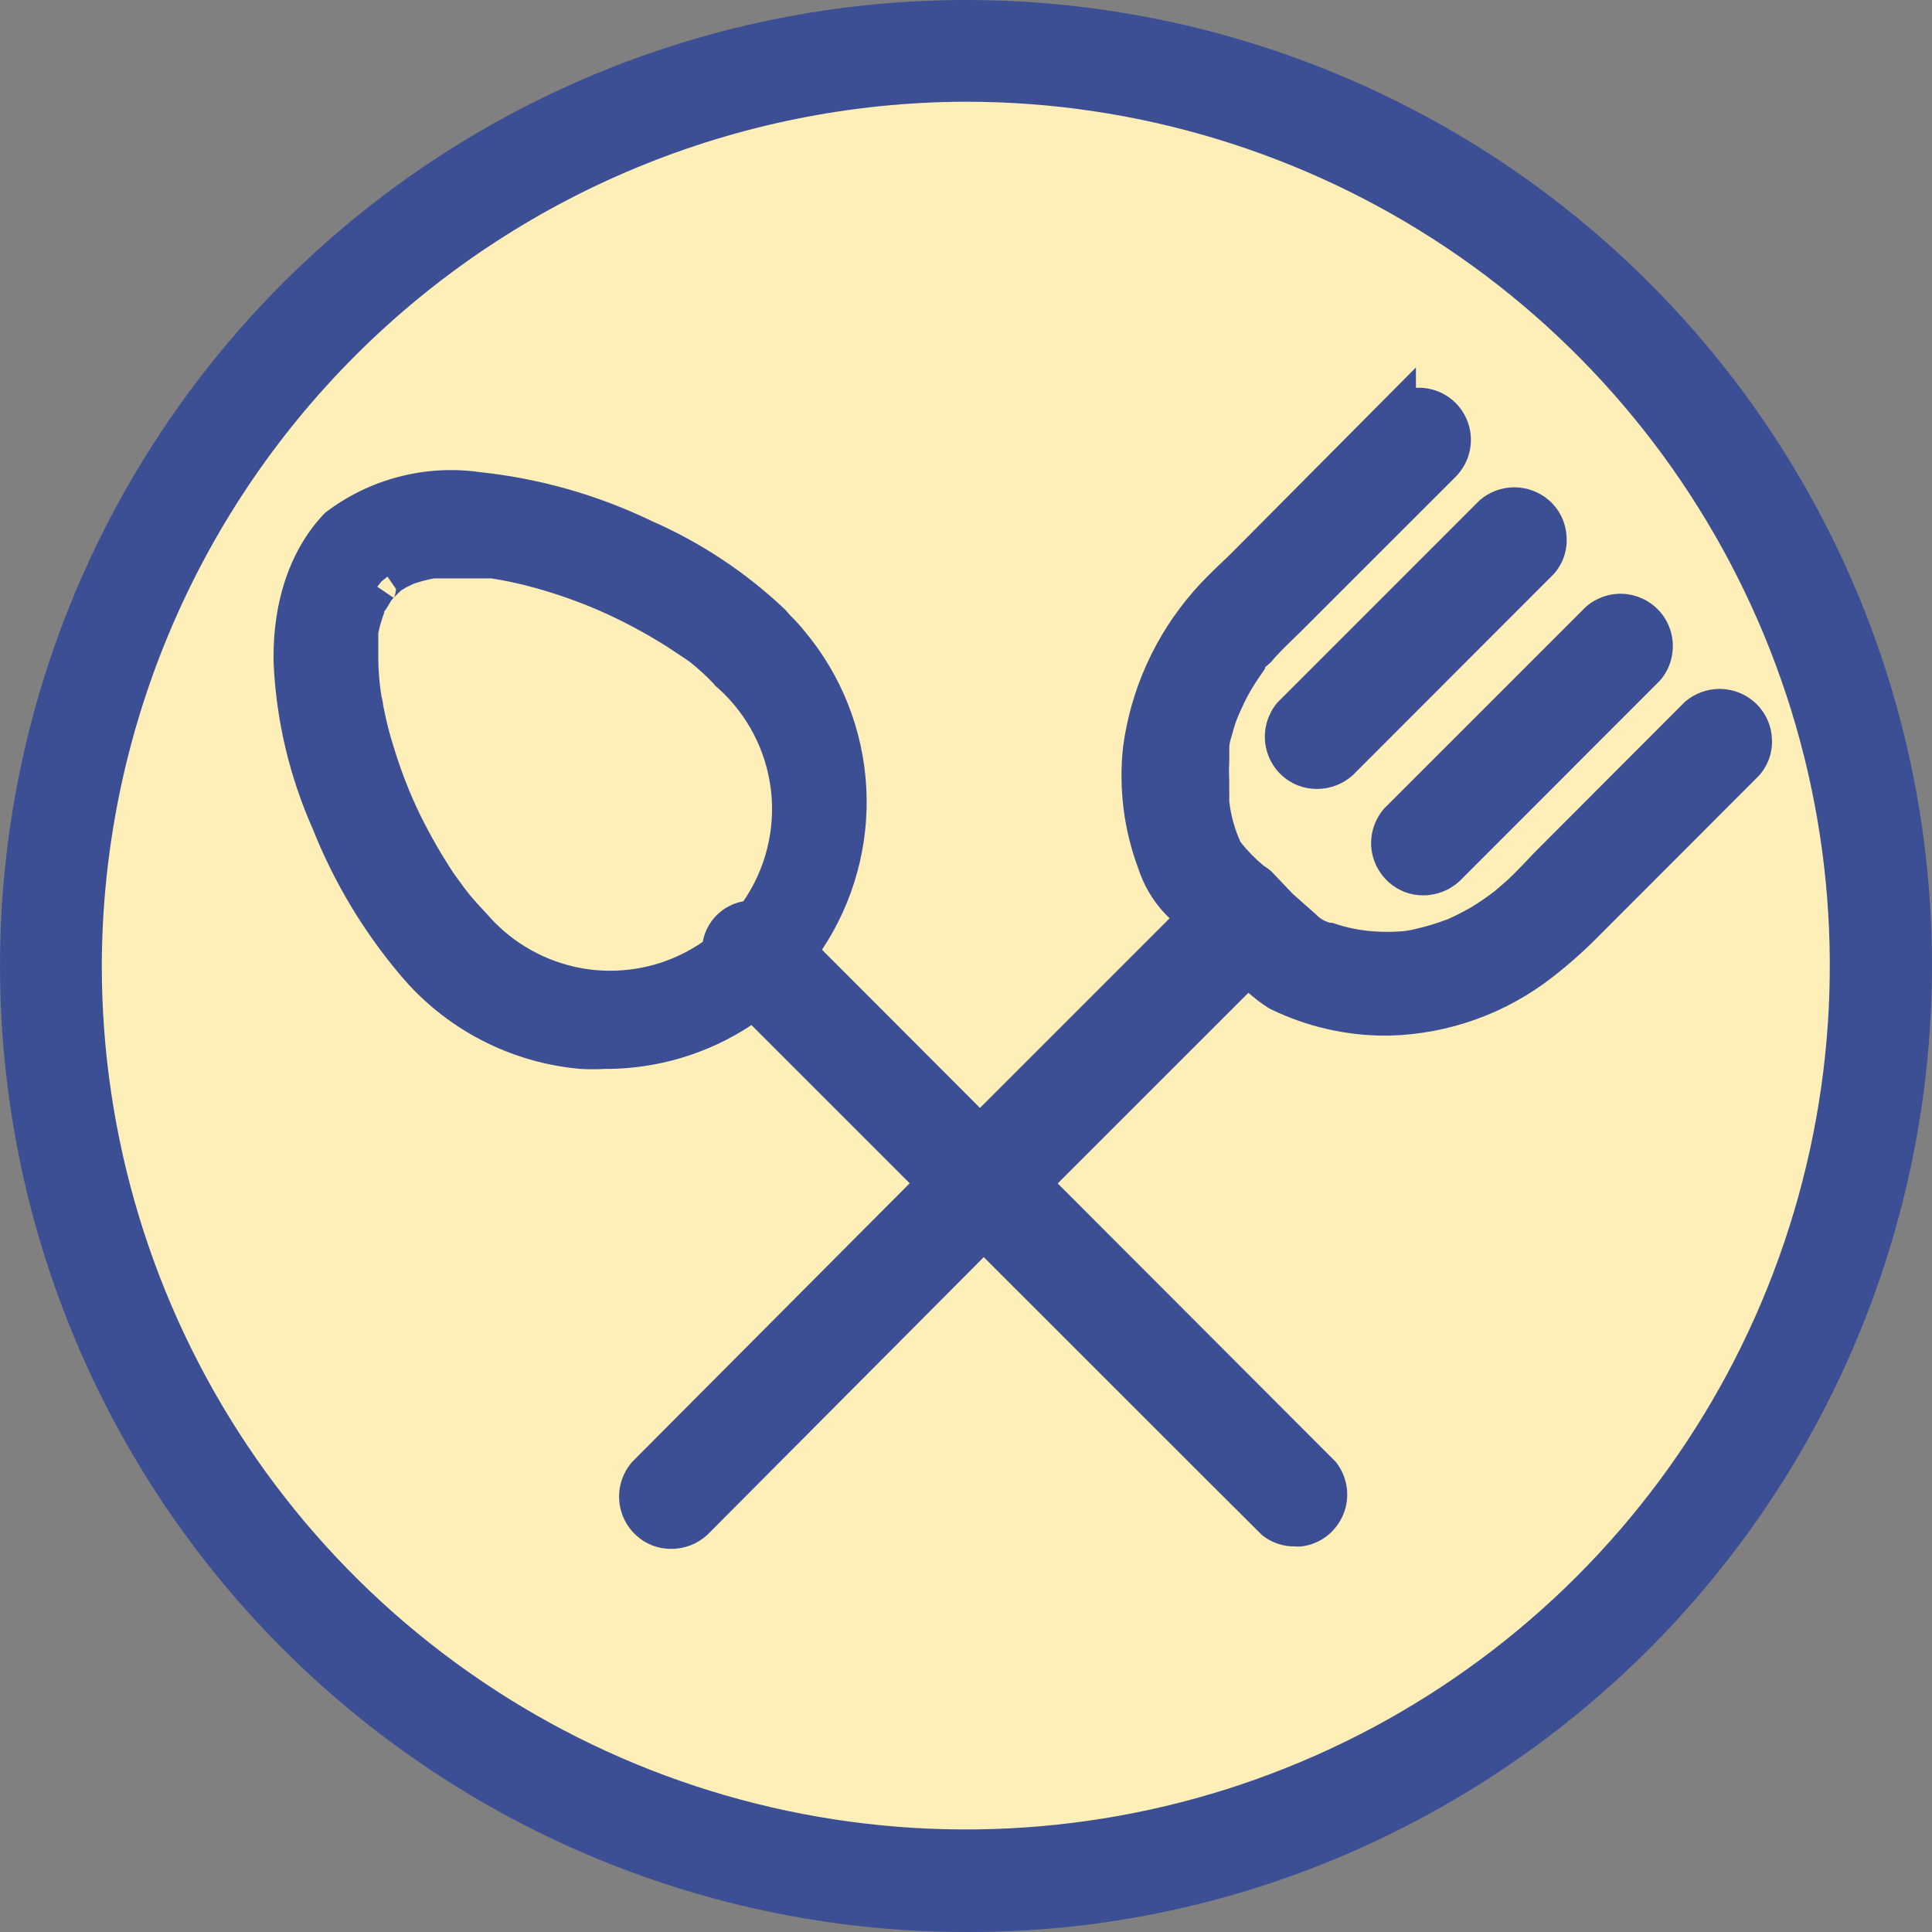
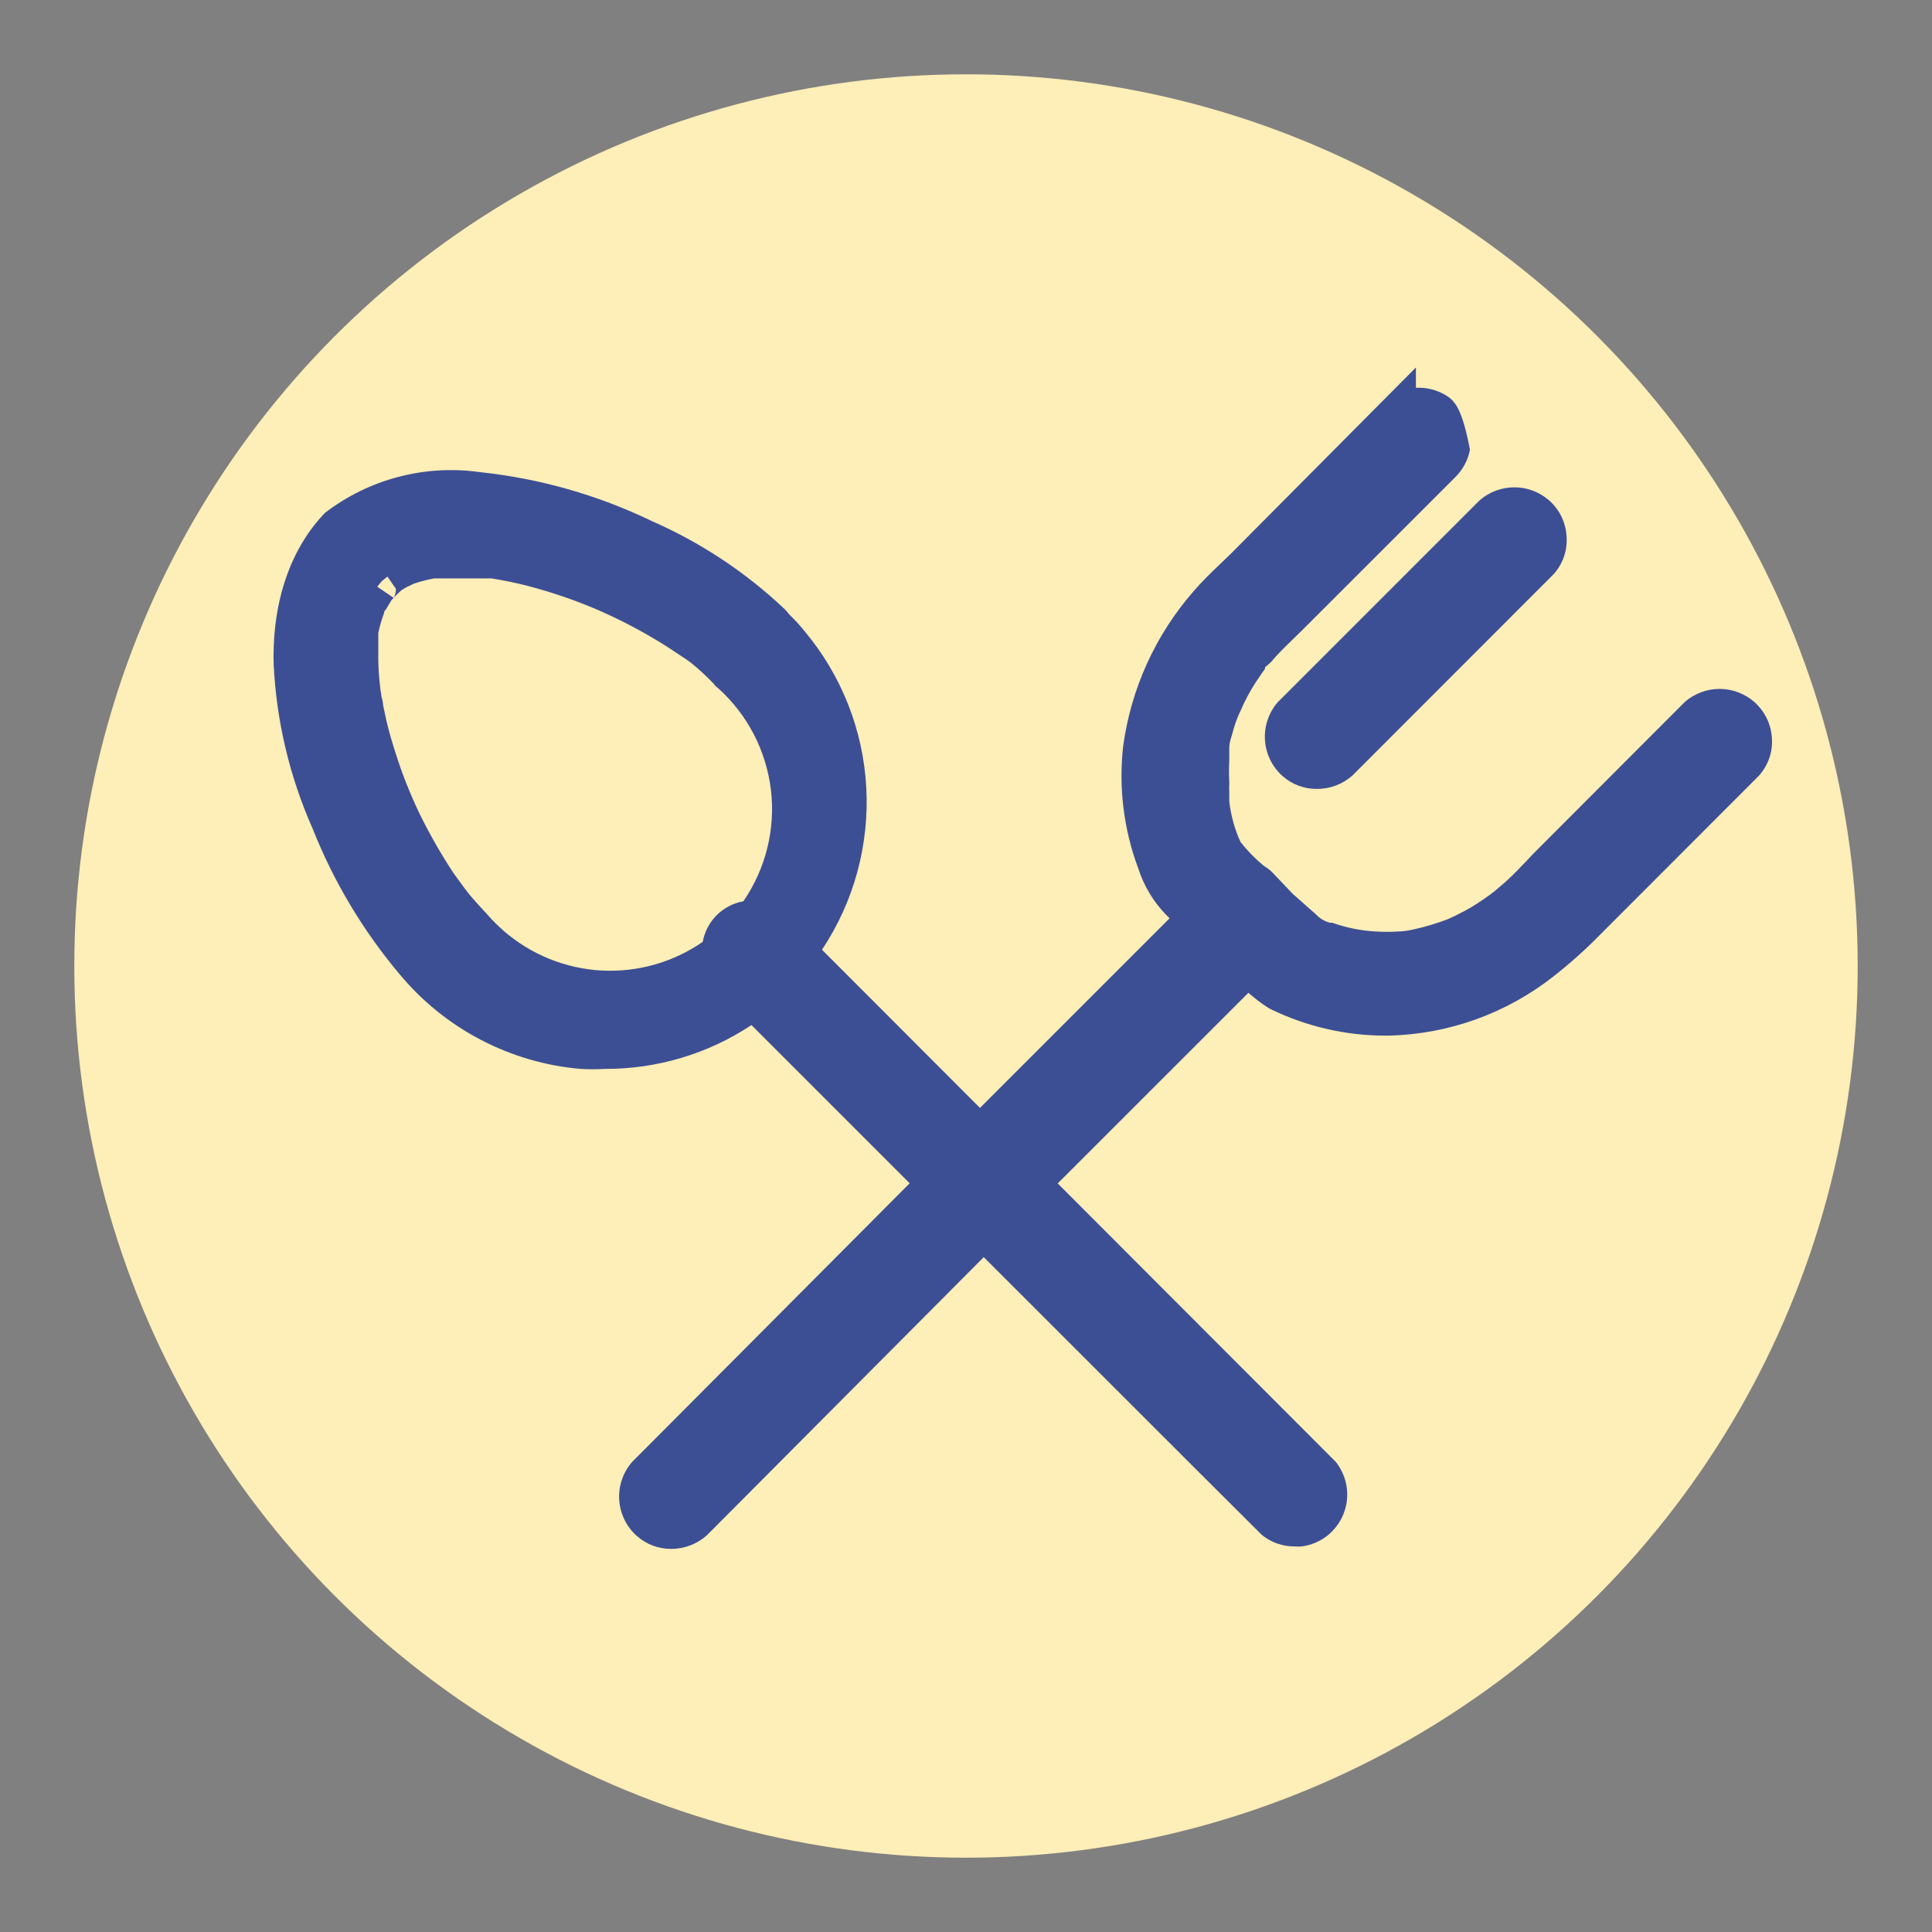
<svg xmlns="http://www.w3.org/2000/svg" width="26" height="26" viewBox="0 0 26 26" fill="none">
  <rect x="0" y="0" width="26" height="26" fill="#808080" stroke="none" />
  <circle cx="13" cy="13" r="12" fill="#FEEEB7" />
-   <path d="M24.98 7.943C24.066 5.777 22.581 3.901 20.685 2.512C18.788 1.123 16.551 0.275 14.21 0.056C11.87 -0.162 9.514 0.258 7.393 1.272C5.273 2.286 3.466 3.855 2.167 5.814C0.868 7.772 0.124 10.046 0.014 12.394C-0.095 14.742 0.434 17.075 1.545 19.146C2.656 21.217 4.309 22.948 6.326 24.155C8.343 25.362 10.649 26 13 26H13.03C14.759 26.003 16.47 25.655 18.061 24.978C21.235 23.633 23.746 21.084 25.043 17.891C26.34 14.697 26.318 11.12 24.98 7.943ZM13 1.369C15.299 1.369 17.547 2.052 19.459 3.329C21.37 4.607 22.86 6.423 23.74 8.547C24.62 10.671 24.85 13.008 24.401 15.263C23.952 17.518 22.845 19.589 21.219 21.215C19.593 22.841 17.521 23.948 15.266 24.397C13.011 24.845 10.673 24.615 8.549 23.736C6.424 22.856 4.608 21.366 3.33 19.455C2.052 17.544 1.37 15.296 1.37 12.997C1.377 9.915 2.604 6.962 4.784 4.783C6.964 2.604 9.918 1.376 13 1.369Z" fill="#3C4F95" />
-   <path d="M3.683 8.943C3.72 9.706 3.898 10.455 4.208 11.153C4.491 11.867 4.888 12.53 5.383 13.117C5.685 13.479 6.055 13.777 6.472 13.994C6.89 14.212 7.346 14.345 7.815 14.385C7.922 14.391 8.03 14.391 8.137 14.385C8.84 14.388 9.527 14.183 10.113 13.795L12.242 15.924L8.506 19.675C8.384 19.816 8.321 19.999 8.333 20.185C8.345 20.371 8.43 20.546 8.569 20.669C8.696 20.783 8.861 20.845 9.031 20.844C9.21 20.845 9.382 20.779 9.515 20.659L13.239 16.918L16.065 19.743L16.97 20.645L16.997 20.669C17.119 20.762 17.267 20.812 17.42 20.811C17.453 20.814 17.486 20.814 17.519 20.811C17.642 20.795 17.759 20.746 17.858 20.67C17.956 20.593 18.032 20.492 18.079 20.377C18.126 20.261 18.141 20.136 18.123 20.012C18.105 19.889 18.055 19.773 17.978 19.675L14.234 15.926L16.8 13.361C16.885 13.432 16.97 13.503 17.073 13.566L17.109 13.585C17.587 13.816 18.111 13.937 18.642 13.937H18.694C19.498 13.917 20.275 13.637 20.907 13.139C21.131 12.964 21.343 12.774 21.541 12.571L23.67 10.44C23.732 10.371 23.779 10.291 23.81 10.204C23.84 10.116 23.852 10.024 23.845 9.932C23.84 9.839 23.816 9.748 23.775 9.665C23.734 9.581 23.677 9.507 23.607 9.445C23.478 9.333 23.312 9.271 23.141 9.271C22.97 9.271 22.805 9.333 22.675 9.445L20.702 11.421C20.648 11.473 20.596 11.53 20.544 11.585C20.492 11.639 20.374 11.765 20.271 11.858L20.112 11.995C20.012 12.072 19.907 12.144 19.798 12.21C19.741 12.243 19.686 12.273 19.607 12.312C19.581 12.326 19.555 12.339 19.527 12.35L19.486 12.369C19.335 12.427 19.18 12.474 19.022 12.508C18.953 12.525 18.882 12.534 18.811 12.536C18.714 12.542 18.616 12.542 18.519 12.536C18.317 12.525 18.119 12.486 17.929 12.418H17.899C17.825 12.399 17.759 12.359 17.707 12.303L17.398 12.03L17.125 11.743L17.103 11.721C17.073 11.695 17.04 11.671 17.005 11.65C16.89 11.555 16.786 11.448 16.694 11.331C16.615 11.157 16.564 10.973 16.543 10.784V10.659C16.541 10.621 16.541 10.584 16.543 10.546V10.516C16.538 10.425 16.538 10.334 16.543 10.243V10.216C16.543 10.183 16.543 10.153 16.543 10.129C16.543 10.104 16.543 10.129 16.543 10.112V10.066C16.543 9.981 16.579 9.902 16.601 9.812C16.621 9.74 16.646 9.671 16.677 9.604L16.74 9.465C16.802 9.337 16.874 9.214 16.956 9.098C16.978 9.063 17.002 9.033 17.024 9V8.981L17.062 8.948L17.101 8.913C17.188 8.809 17.289 8.71 17.393 8.609L17.527 8.478L19.585 6.421C19.686 6.321 19.756 6.192 19.782 6.052C19.809 5.912 19.793 5.767 19.735 5.636C19.678 5.506 19.582 5.396 19.46 5.321C19.338 5.247 19.197 5.211 19.055 5.219V4.945L16.56 7.456L16.412 7.598C16.294 7.71 16.174 7.828 16.065 7.954C15.549 8.544 15.218 9.272 15.114 10.049C15.053 10.604 15.123 11.166 15.319 11.689C15.393 11.918 15.518 12.129 15.685 12.303L15.74 12.358L13.188 14.91L11.062 12.781C11.491 12.137 11.7 11.371 11.658 10.598C11.616 9.824 11.324 9.086 10.826 8.492C10.762 8.413 10.694 8.339 10.621 8.268C10.602 8.243 10.581 8.219 10.559 8.197C10.035 7.701 9.429 7.3 8.769 7.011C8.041 6.66 7.258 6.438 6.454 6.353C6.089 6.302 5.717 6.324 5.361 6.418C5.004 6.511 4.67 6.675 4.377 6.899C3.924 7.363 3.659 8.077 3.683 8.943ZM9.613 9.216C9.629 9.233 9.646 9.248 9.665 9.262C10.06 9.617 10.312 10.104 10.375 10.632C10.437 11.159 10.305 11.691 10.004 12.129C9.868 12.153 9.743 12.219 9.645 12.316C9.547 12.414 9.482 12.539 9.457 12.675C9.059 12.951 8.581 13.086 8.097 13.061C7.613 13.035 7.152 12.849 6.785 12.533C6.702 12.461 6.624 12.383 6.553 12.301C6.473 12.216 6.394 12.129 6.326 12.049L6.252 11.954L6.104 11.751C5.938 11.499 5.787 11.236 5.653 10.964C5.522 10.693 5.41 10.411 5.32 10.123C5.274 9.978 5.235 9.85 5.2 9.697L5.156 9.492C5.153 9.453 5.146 9.414 5.134 9.377C5.131 9.347 5.127 9.317 5.121 9.287C5.104 9.158 5.094 9.029 5.091 8.899V8.593C5.092 8.568 5.092 8.544 5.091 8.519C5.11 8.426 5.137 8.335 5.17 8.246C5.169 8.241 5.169 8.235 5.17 8.23L5.194 8.2L5.268 8.077L5.304 8.038L5.361 7.981L5.399 7.945L5.47 7.902L5.569 7.855C5.658 7.825 5.749 7.801 5.842 7.784H6.615C6.774 7.809 6.935 7.842 7.094 7.883C7.42 7.967 7.74 8.077 8.05 8.21C8.368 8.349 8.675 8.512 8.968 8.697L9.241 8.877L9.307 8.926C9.415 9.014 9.517 9.109 9.613 9.21V9.216ZM5.137 7.822L5.214 7.76L5.328 7.924C5.329 7.966 5.319 8.009 5.298 8.046L5.077 7.896L5.137 7.822Z" fill="#3C4F95" />
+   <path d="M3.683 8.943C3.72 9.706 3.898 10.455 4.208 11.153C4.491 11.867 4.888 12.53 5.383 13.117C5.685 13.479 6.055 13.777 6.472 13.994C6.89 14.212 7.346 14.345 7.815 14.385C7.922 14.391 8.03 14.391 8.137 14.385C8.84 14.388 9.527 14.183 10.113 13.795L12.242 15.924L8.506 19.675C8.384 19.816 8.321 19.999 8.333 20.185C8.345 20.371 8.43 20.546 8.569 20.669C8.696 20.783 8.861 20.845 9.031 20.844C9.21 20.845 9.382 20.779 9.515 20.659L13.239 16.918L16.065 19.743L16.97 20.645L16.997 20.669C17.119 20.762 17.267 20.812 17.42 20.811C17.453 20.814 17.486 20.814 17.519 20.811C17.642 20.795 17.759 20.746 17.858 20.67C17.956 20.593 18.032 20.492 18.079 20.377C18.126 20.261 18.141 20.136 18.123 20.012C18.105 19.889 18.055 19.773 17.978 19.675L14.234 15.926L16.8 13.361C16.885 13.432 16.97 13.503 17.073 13.566L17.109 13.585C17.587 13.816 18.111 13.937 18.642 13.937H18.694C19.498 13.917 20.275 13.637 20.907 13.139C21.131 12.964 21.343 12.774 21.541 12.571L23.67 10.44C23.732 10.371 23.779 10.291 23.81 10.204C23.84 10.116 23.852 10.024 23.845 9.932C23.84 9.839 23.816 9.748 23.775 9.665C23.734 9.581 23.677 9.507 23.607 9.445C23.478 9.333 23.312 9.271 23.141 9.271C22.97 9.271 22.805 9.333 22.675 9.445L20.702 11.421C20.648 11.473 20.596 11.53 20.544 11.585C20.492 11.639 20.374 11.765 20.271 11.858L20.112 11.995C20.012 12.072 19.907 12.144 19.798 12.21C19.741 12.243 19.686 12.273 19.607 12.312C19.581 12.326 19.555 12.339 19.527 12.35L19.486 12.369C19.335 12.427 19.18 12.474 19.022 12.508C18.953 12.525 18.882 12.534 18.811 12.536C18.714 12.542 18.616 12.542 18.519 12.536C18.317 12.525 18.119 12.486 17.929 12.418H17.899C17.825 12.399 17.759 12.359 17.707 12.303L17.398 12.03L17.125 11.743L17.103 11.721C17.073 11.695 17.04 11.671 17.005 11.65C16.89 11.555 16.786 11.448 16.694 11.331C16.615 11.157 16.564 10.973 16.543 10.784V10.659C16.541 10.621 16.541 10.584 16.543 10.546V10.516C16.538 10.425 16.538 10.334 16.543 10.243V10.216C16.543 10.183 16.543 10.153 16.543 10.129C16.543 10.104 16.543 10.129 16.543 10.112V10.066C16.543 9.981 16.579 9.902 16.601 9.812C16.621 9.74 16.646 9.671 16.677 9.604L16.74 9.465C16.802 9.337 16.874 9.214 16.956 9.098C16.978 9.063 17.002 9.033 17.024 9V8.981L17.062 8.948L17.101 8.913C17.188 8.809 17.289 8.71 17.393 8.609L17.527 8.478L19.585 6.421C19.686 6.321 19.756 6.192 19.782 6.052C19.678 5.506 19.582 5.396 19.46 5.321C19.338 5.247 19.197 5.211 19.055 5.219V4.945L16.56 7.456L16.412 7.598C16.294 7.71 16.174 7.828 16.065 7.954C15.549 8.544 15.218 9.272 15.114 10.049C15.053 10.604 15.123 11.166 15.319 11.689C15.393 11.918 15.518 12.129 15.685 12.303L15.74 12.358L13.188 14.91L11.062 12.781C11.491 12.137 11.7 11.371 11.658 10.598C11.616 9.824 11.324 9.086 10.826 8.492C10.762 8.413 10.694 8.339 10.621 8.268C10.602 8.243 10.581 8.219 10.559 8.197C10.035 7.701 9.429 7.3 8.769 7.011C8.041 6.66 7.258 6.438 6.454 6.353C6.089 6.302 5.717 6.324 5.361 6.418C5.004 6.511 4.67 6.675 4.377 6.899C3.924 7.363 3.659 8.077 3.683 8.943ZM9.613 9.216C9.629 9.233 9.646 9.248 9.665 9.262C10.06 9.617 10.312 10.104 10.375 10.632C10.437 11.159 10.305 11.691 10.004 12.129C9.868 12.153 9.743 12.219 9.645 12.316C9.547 12.414 9.482 12.539 9.457 12.675C9.059 12.951 8.581 13.086 8.097 13.061C7.613 13.035 7.152 12.849 6.785 12.533C6.702 12.461 6.624 12.383 6.553 12.301C6.473 12.216 6.394 12.129 6.326 12.049L6.252 11.954L6.104 11.751C5.938 11.499 5.787 11.236 5.653 10.964C5.522 10.693 5.41 10.411 5.32 10.123C5.274 9.978 5.235 9.85 5.2 9.697L5.156 9.492C5.153 9.453 5.146 9.414 5.134 9.377C5.131 9.347 5.127 9.317 5.121 9.287C5.104 9.158 5.094 9.029 5.091 8.899V8.593C5.092 8.568 5.092 8.544 5.091 8.519C5.11 8.426 5.137 8.335 5.17 8.246C5.169 8.241 5.169 8.235 5.17 8.23L5.194 8.2L5.268 8.077L5.304 8.038L5.361 7.981L5.399 7.945L5.47 7.902L5.569 7.855C5.658 7.825 5.749 7.801 5.842 7.784H6.615C6.774 7.809 6.935 7.842 7.094 7.883C7.42 7.967 7.74 8.077 8.05 8.21C8.368 8.349 8.675 8.512 8.968 8.697L9.241 8.877L9.307 8.926C9.415 9.014 9.517 9.109 9.613 9.21V9.216ZM5.137 7.822L5.214 7.76L5.328 7.924C5.329 7.966 5.319 8.009 5.298 8.046L5.077 7.896L5.137 7.822Z" fill="#3C4F95" />
  <path d="M17.259 10.443C17.386 10.556 17.551 10.618 17.721 10.617C17.9 10.618 18.073 10.552 18.205 10.432L20.908 7.727C20.97 7.658 21.017 7.578 21.047 7.491C21.077 7.403 21.089 7.311 21.082 7.219C21.077 7.126 21.053 7.035 21.013 6.951C20.972 6.868 20.915 6.793 20.845 6.732C20.715 6.62 20.55 6.558 20.379 6.558C20.208 6.558 20.042 6.62 19.913 6.732L17.197 9.448C17.074 9.589 17.012 9.772 17.023 9.958C17.035 10.145 17.12 10.319 17.259 10.443Z" fill="#3C4F95" />
-   <path d="M18.453 11.391C18.466 11.577 18.552 11.751 18.691 11.874C18.818 11.988 18.983 12.05 19.153 12.049C19.332 12.049 19.504 11.983 19.637 11.863L22.339 9.159C22.457 9.024 22.518 8.85 22.512 8.671C22.506 8.493 22.433 8.323 22.306 8.197C22.18 8.071 22.01 7.997 21.832 7.991C21.654 7.985 21.479 8.047 21.345 8.164L18.628 10.88C18.505 11.021 18.442 11.204 18.453 11.391Z" fill="#3C4F95" />
</svg>